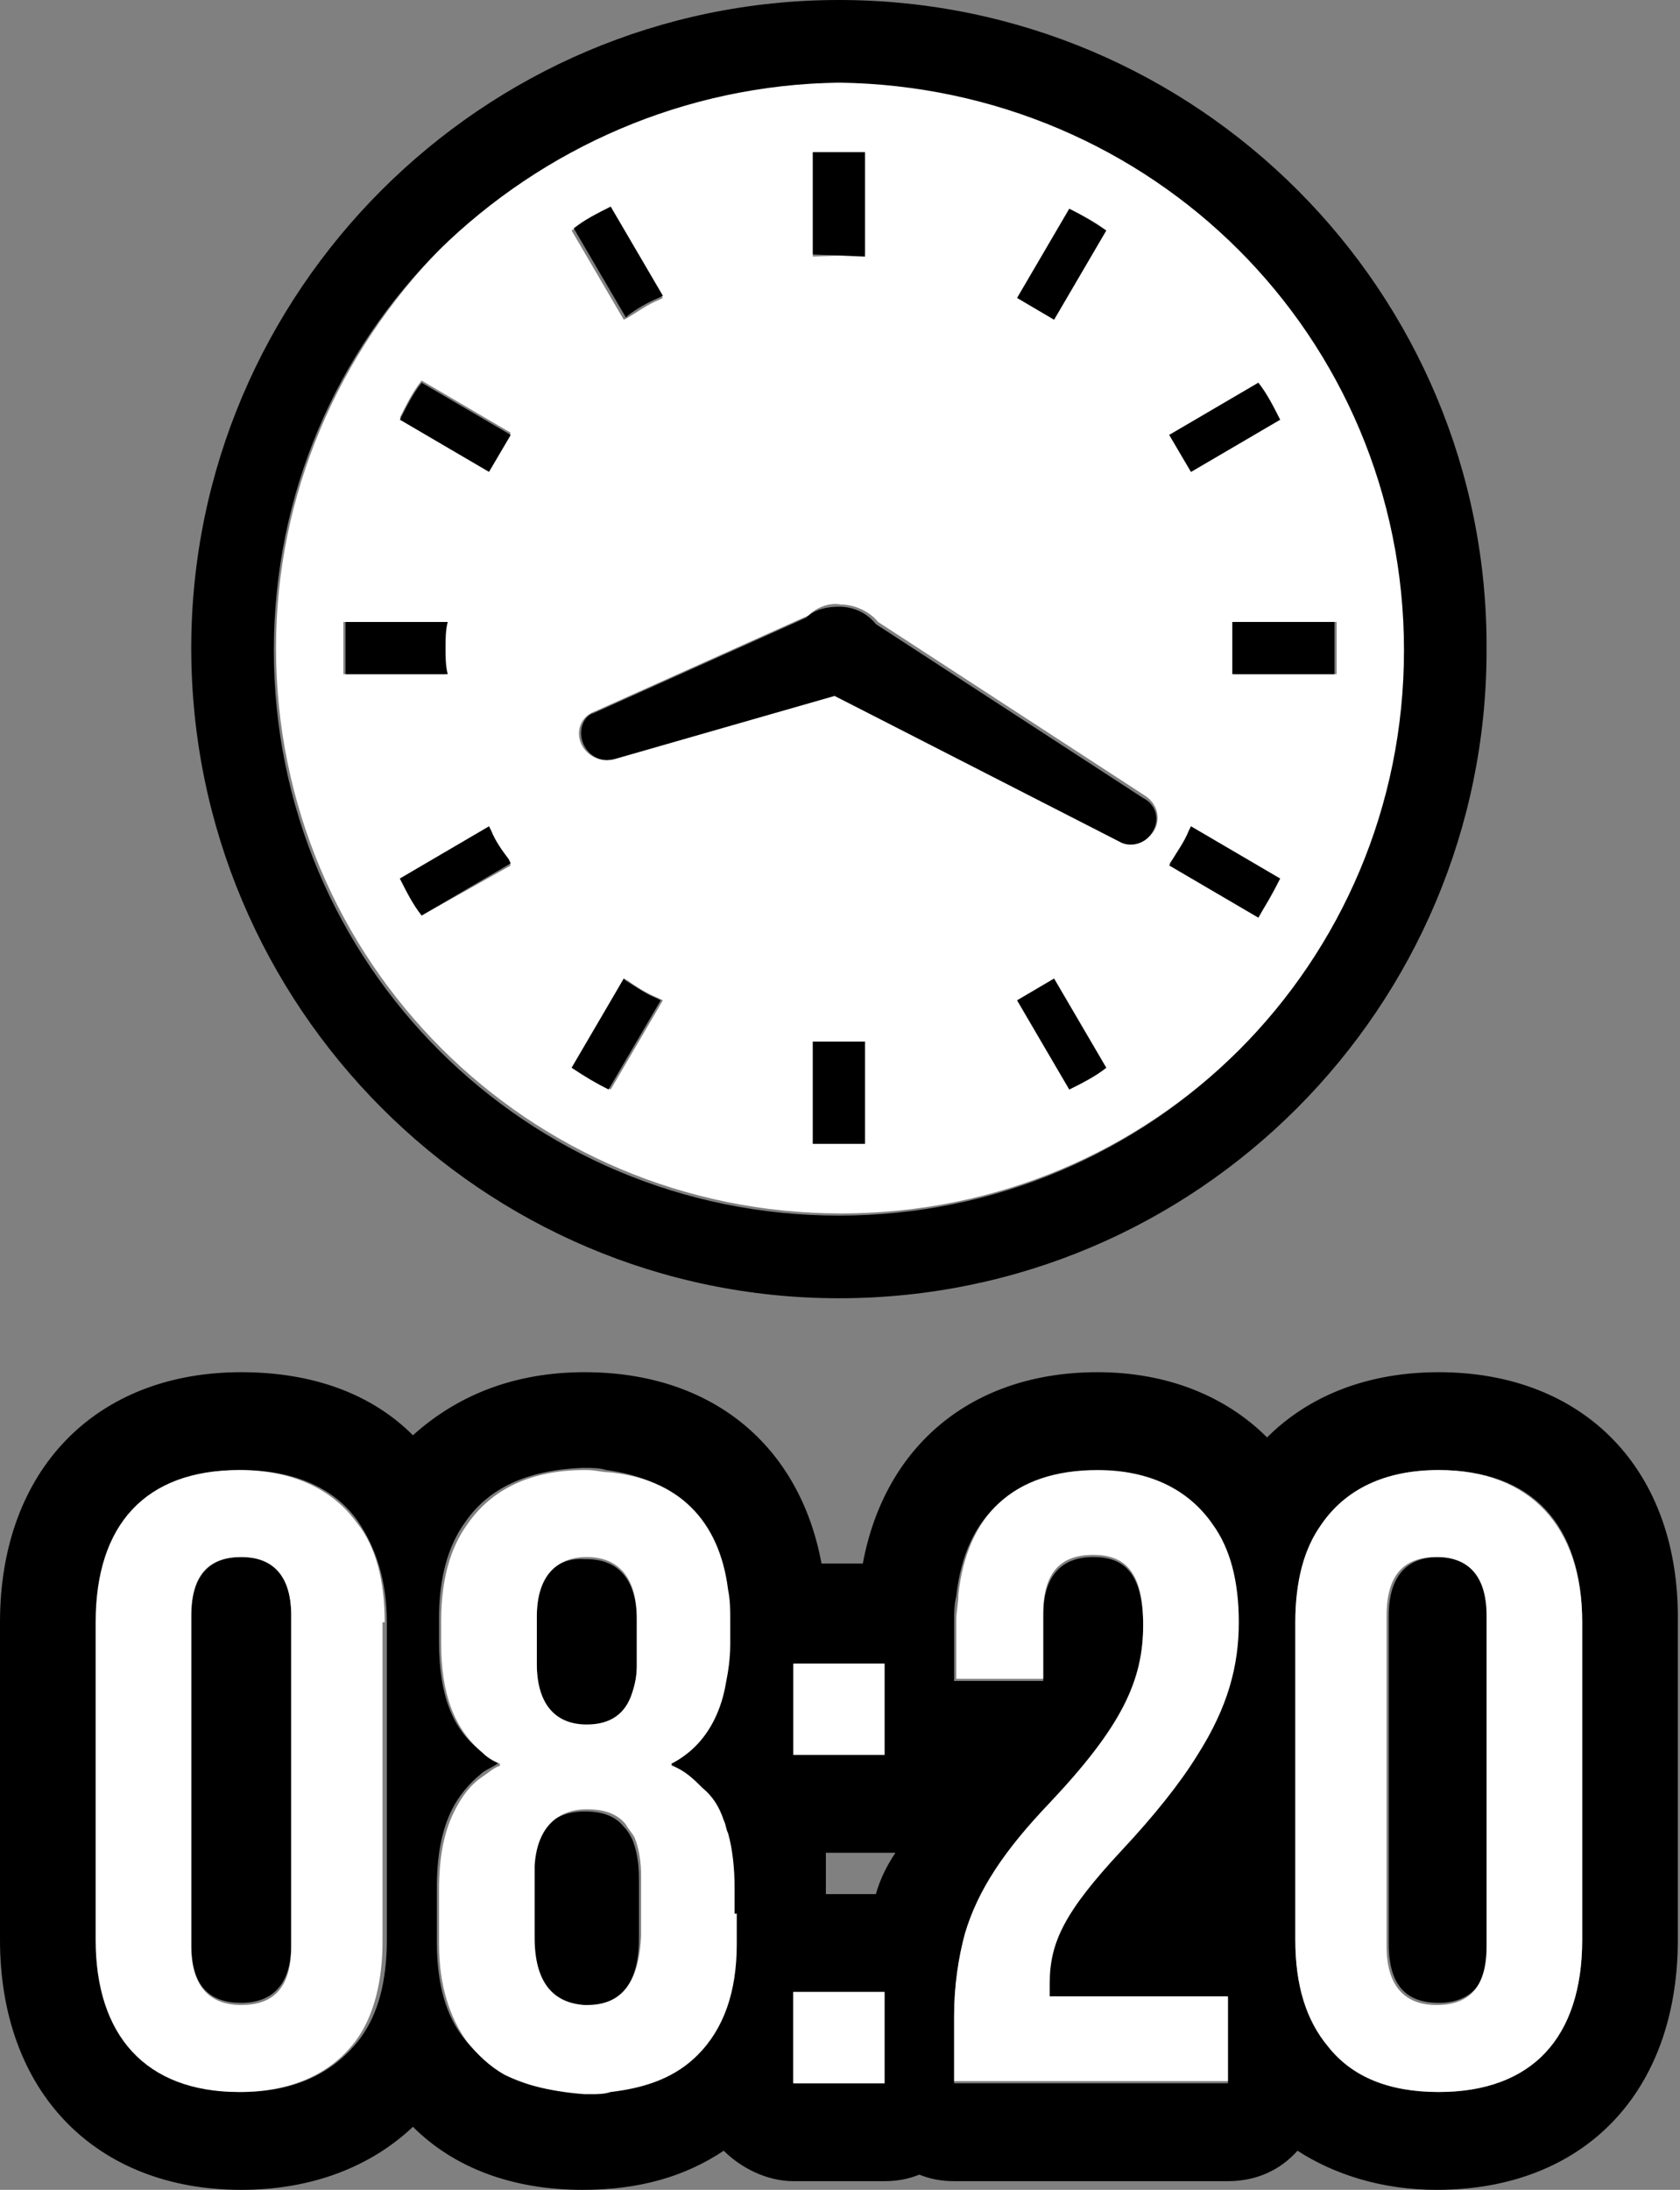
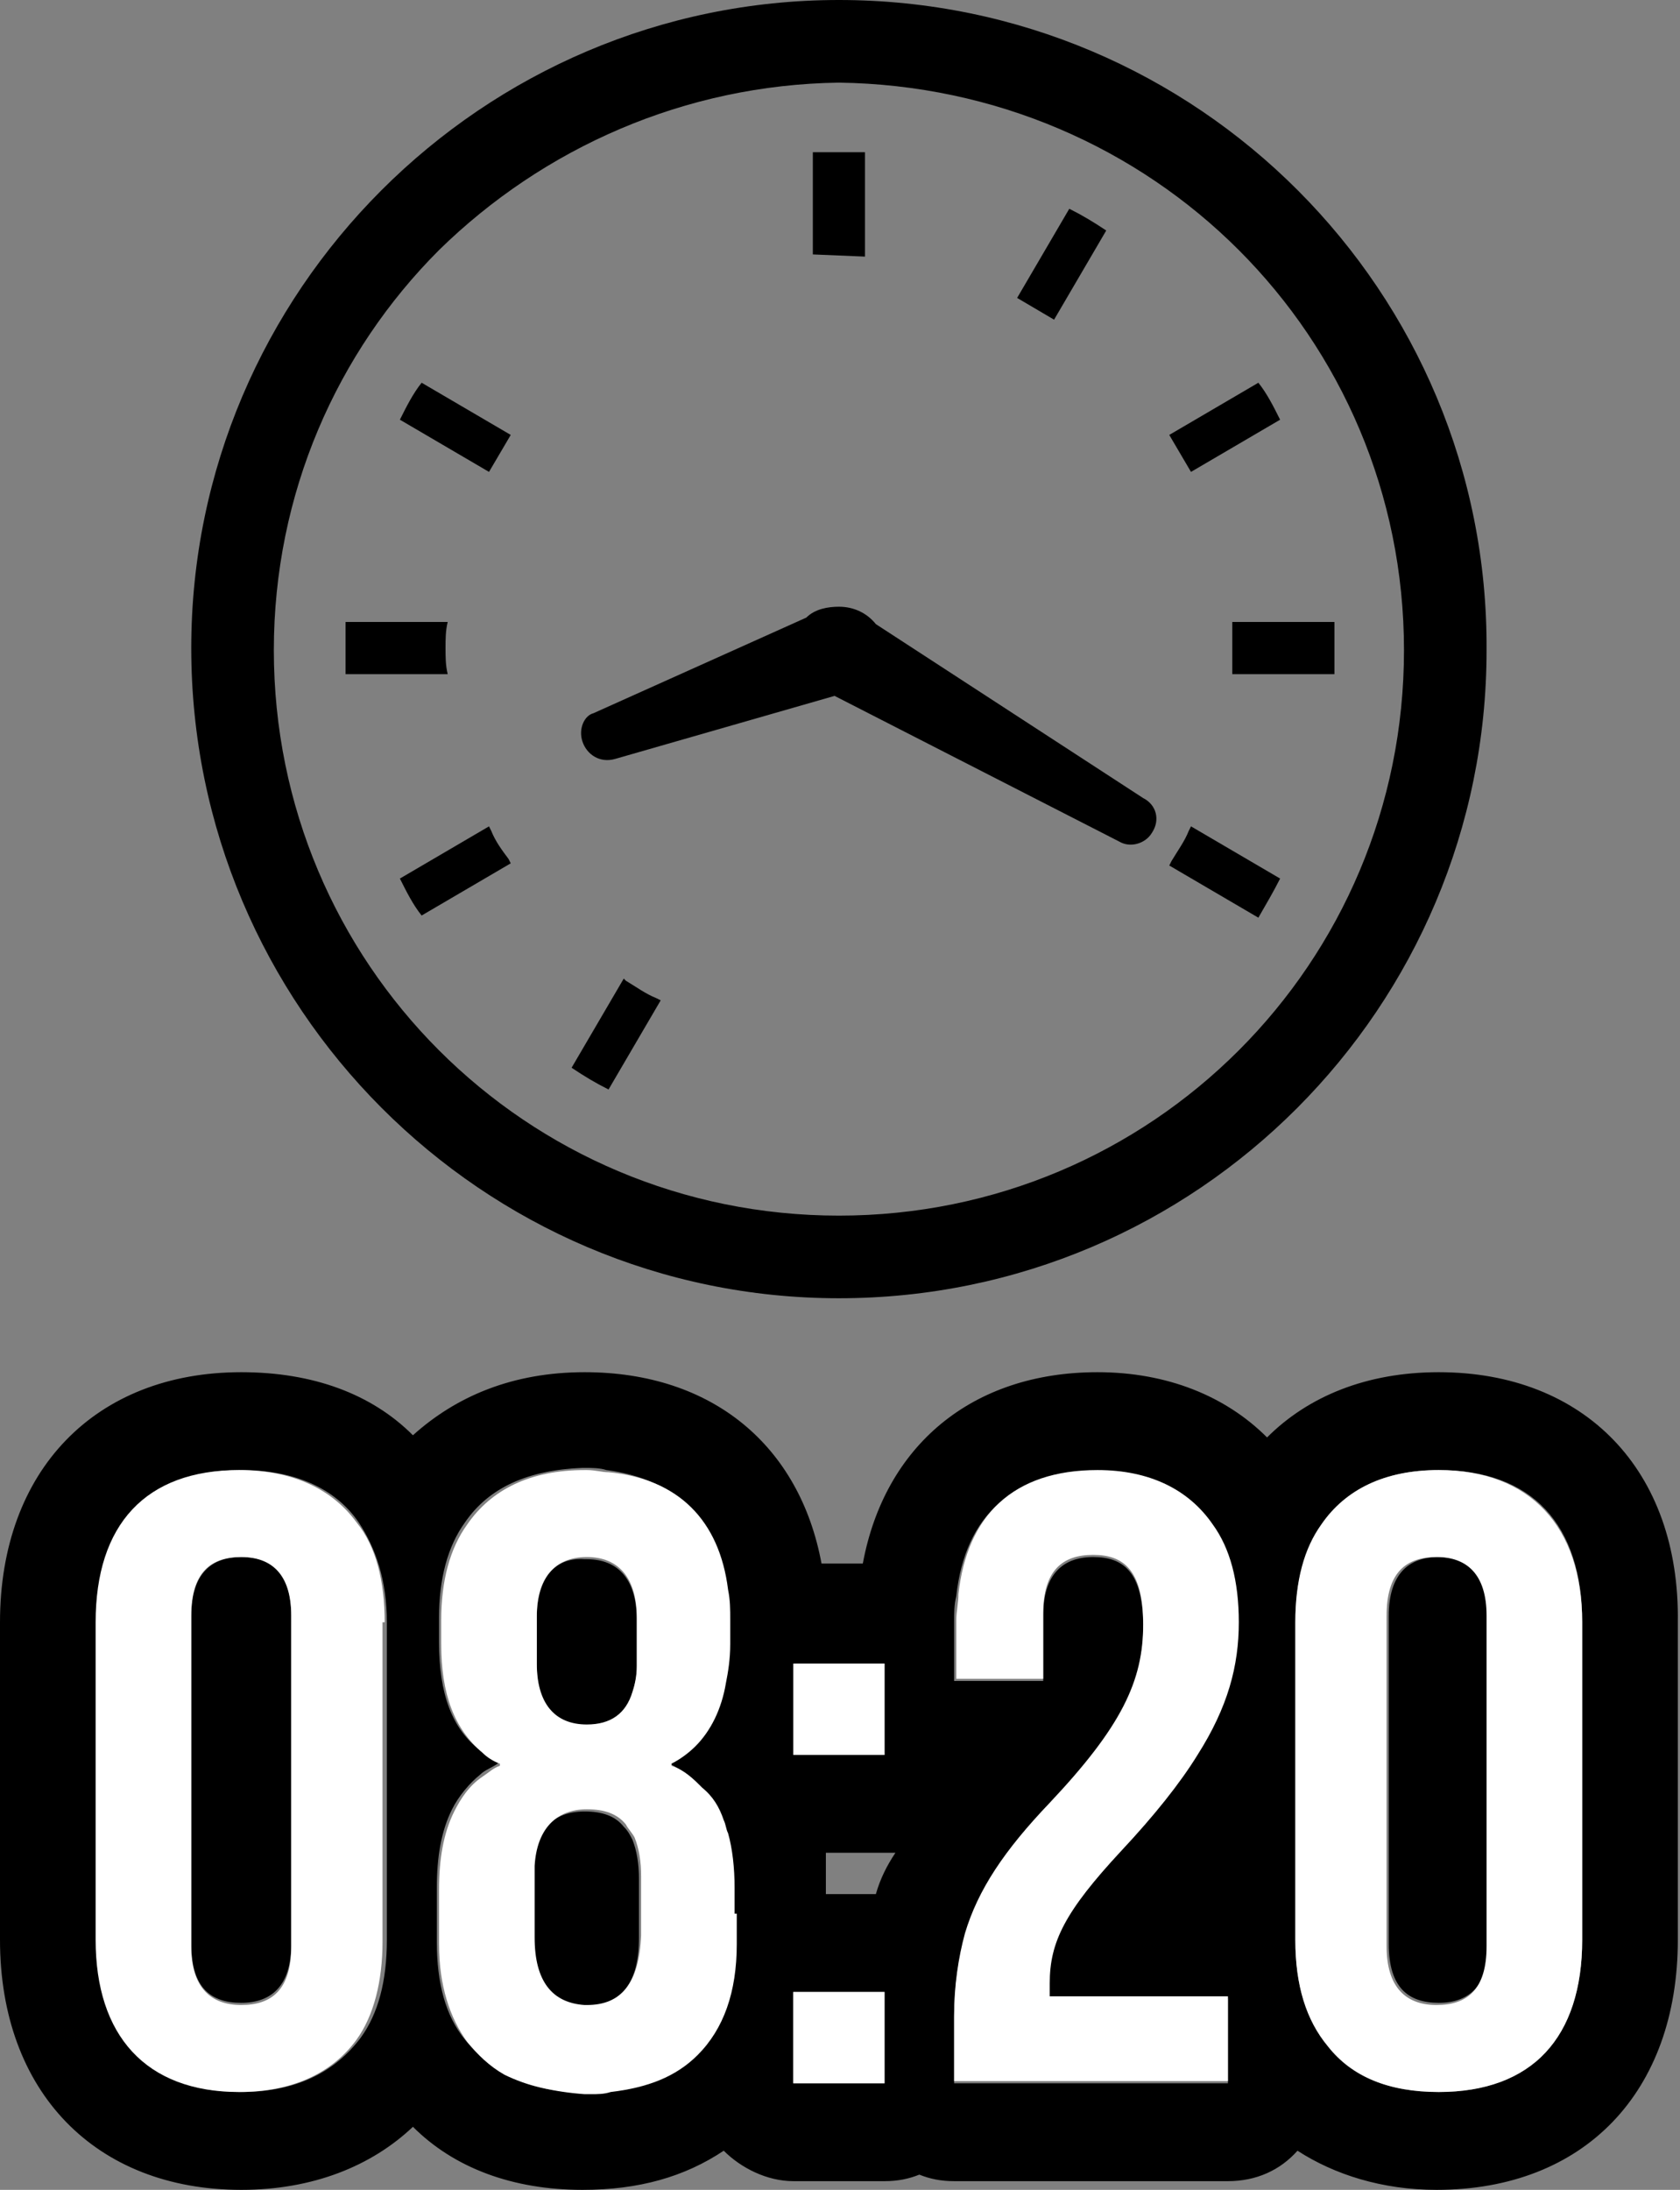
<svg xmlns="http://www.w3.org/2000/svg" version="1.1" id="レイヤー_1" x="0px" y="0px" width="77.3px" height="100.7px" viewBox="0 0 77.3 100.7" style="enable-background:new 0 0 77.3 100.7;" xml:space="preserve">
  <rect x="0" y="0" width="77.3" height="100.7" fill="#808080" stroke="none" />
  <style type="text/css">
	.st0{fill:none;}
	.st1{fill:#FFFFFF;}
</style>
  <g>
    <path class="st0" d="M38,85.2v1.9h2.3c0.2-0.7,0.5-1.3,0.8-1.9c-0.1,0-0.2,0-0.4,0H38z" />
    <path d="M11.1,71.6c-1.4,0-2.3,0.8-2.3,2.7v15.1c0,2,0.9,2.7,2.3,2.7c1.4,0,2.3-0.8,2.3-2.7V74.3C13.4,72.3,12.5,71.6,11.1,71.6z" />
    <path d="M24.7,74.4v2.2c0,1.8,0.8,2.8,2.3,2.8c1.1,0,1.8-0.5,2.1-1.5c0.1-0.4,0.2-0.8,0.2-1.2v-2.2c0-1.8-0.8-2.8-2.3-2.8   c0,0,0,0-0.1,0C25.5,71.6,24.7,72.6,24.7,74.4z" />
    <path d="M29.4,89.1v-2.7c0-0.7-0.1-1.3-0.3-1.8c-0.1-0.2-0.2-0.4-0.4-0.6c-0.4-0.5-1-0.7-1.8-0.7c-1.5,0-2.3,0.9-2.4,2.6   c0,0.2,0,0.4,0,0.6v2.7c0,2,0.8,3.1,2.3,3.1c0,0,0.1,0,0.1,0C28.6,92.2,29.4,91.2,29.4,89.1z" />
    <path d="M66.2,63.1c-3.3,0-6,1.1-7.9,3c-1.9-1.9-4.6-3-7.8-3c-5.8,0-9.8,3.4-10.8,8.8h-1.9c-1-5.4-5-8.8-10.9-8.8   c-3.3,0-5.9,1.1-7.9,2.9c-1.9-1.9-4.6-2.9-7.9-2.9C4.4,63.1,0,67.6,0,74.6v14.6c0,7,4.4,11.5,11.1,11.5c3.3,0,6-1.1,7.9-2.9   c1.9,1.9,4.6,2.9,7.8,2.9c2.6,0,4.7-0.6,6.5-1.8c0.8,0.8,2,1.4,3.2,1.4h4.2c0.6,0,1.1-0.1,1.6-0.3c0.5,0.2,1,0.3,1.6,0.3h12.6   c1.3,0,2.4-0.5,3.2-1.4c1.7,1.1,3.9,1.8,6.4,1.8c6.8,0,11.1-4.5,11.1-11.5V74.6C77.3,67.6,72.9,63.1,66.2,63.1z M40.3,87.1H38v-1.9   h2.8c0.1,0,0.2,0,0.4,0C40.8,85.8,40.5,86.4,40.3,87.1z M38,76.5h1.4h1.3v4v0.2H38h-1.4v-4.2H38z M11.1,96.2c-4.3,0-6.6-2.5-6.6-7   V74.6c0-4.4,2.3-7,6.6-7c2.4,0,4.3,0.8,5.4,2.4c0.8,1.2,1.3,2.7,1.3,4.6v14.6c0,1.9-0.4,3.4-1.2,4.5C15.4,95.3,13.6,96.2,11.1,96.2   z M32,94.4c-1,1-2.3,1.5-4,1.7c-0.3,0-0.6,0.1-0.9,0.1c-0.1,0-0.1,0-0.2,0c0,0,0,0-0.1,0c-1.5,0-2.7-0.3-3.7-0.9   c-0.7-0.4-1.2-0.9-1.7-1.5c-0.9-1.1-1.3-2.6-1.3-4.5v-2.5c0-1.4,0.2-2.6,0.7-3.6c0.3-0.6,0.8-1.2,1.3-1.6c0.2-0.2,0.5-0.3,0.8-0.5   v-0.1c-0.3-0.2-0.5-0.3-0.8-0.5c-1.3-1-1.9-2.6-1.9-5v-1.1c0-1.8,0.4-3.3,1.2-4.4c1.1-1.6,2.9-2.4,5.4-2.5c0,0,0,0,0,0   c0,0,0.1,0,0.1,0c0.3,0,0.7,0,1,0.1c3.1,0.4,5.1,2.2,5.5,5.4c0.1,0.4,0.1,0.9,0.1,1.4v1.1c0,0.7-0.1,1.2-0.2,1.8   c-0.2,1.2-0.7,2.2-1.4,2.9c-0.3,0.3-0.7,0.6-1.1,0.8v0.1c0.6,0.3,1,0.6,1.4,1c0.4,0.4,0.7,1,1,1.5c0.1,0.2,0.1,0.4,0.2,0.6   c0.2,0.7,0.3,1.6,0.3,2.5V88v1.3C33.8,91.5,33.2,93.3,32,94.4z M36.5,95.8v-0.4v-3.8h1.2h1.7h1.3v4.2h-1.3H36.5z M56.5,95.8H45.2   h-1.3v-3c0-1.4,0.2-2.7,0.5-3.8c0.6-2,1.8-3.8,3.9-6c3.3-3.5,4.3-5.6,4.3-8.2c0-2.5-0.9-3.2-2.3-3.2c-1.4,0-2.3,0.8-2.3,2.7v3h-2.8   h-1.3v-2.7c0-0.4,0-0.8,0.1-1.2c0.4-3.7,2.6-5.7,6.4-5.7c2.5,0,4.3,0.9,5.3,2.5c0.8,1.1,1.2,2.7,1.2,4.5c0,2-0.5,4-1.9,6.1   c-0.8,1.3-2,2.8-3.5,4.4c-2.6,2.8-3.3,4.2-3.3,6.1v0.6h7h1.3v3.6V95.8z M72.8,89.2c0,4.4-2.3,7-6.6,7c-2.3,0-4-0.7-5.1-2.1   c-1-1.2-1.5-2.8-1.5-4.9v-0.7v-6.6v-7.3c0-1.8,0.4-3.3,1.2-4.5c1.1-1.6,2.9-2.5,5.4-2.5c4.3,0,6.6,2.5,6.6,7V89.2z" />
    <path d="M66.2,71.6c-1.4,0-2.3,0.8-2.3,2.7v15.1c0,2,0.9,2.7,2.3,2.7c1.4,0,2.3-0.8,2.3-2.7V74.3C68.4,72.3,67.5,71.6,66.2,71.6z" />
    <path class="st1" d="M17.7,74.6c0-1.9-0.4-3.5-1.3-4.6c-1.1-1.5-2.9-2.4-5.4-2.4c-4.3,0-6.6,2.5-6.6,7v14.6c0,4.4,2.3,7,6.6,7   c2.5,0,4.3-0.9,5.4-2.4c0.8-1.1,1.2-2.7,1.2-4.5V74.6z M13.4,89.5c0,2-0.9,2.7-2.3,2.7c-1.4,0-2.3-0.8-2.3-2.7V74.3   c0-2,0.9-2.7,2.3-2.7c1.4,0,2.3,0.8,2.3,2.7V89.5z" />
    <path class="st1" d="M33.8,88v-1.2c0-0.9-0.1-1.8-0.3-2.5c-0.1-0.2-0.1-0.4-0.2-0.6c-0.2-0.6-0.5-1.1-1-1.5c-0.4-0.4-0.8-0.8-1.4-1   v-0.1c0.4-0.2,0.8-0.5,1.1-0.8c0.7-0.7,1.2-1.7,1.4-2.9c0.1-0.5,0.2-1.1,0.2-1.8v-1.1c0-0.5,0-0.9-0.1-1.4   c-0.4-3.2-2.3-5.1-5.5-5.4c-0.3,0-0.6-0.1-1-0.1c0,0-0.1,0-0.1,0c0,0,0,0,0,0c-2.5,0-4.3,0.9-5.4,2.5c-0.8,1.1-1.2,2.6-1.2,4.4v1.1   c0,2.3,0.6,3.9,1.9,5c0.2,0.2,0.5,0.4,0.8,0.5v0.1c-0.3,0.1-0.5,0.3-0.8,0.5c-0.6,0.4-1,1-1.3,1.6c-0.5,1-0.7,2.2-0.7,3.6v2.5   c0,1.9,0.5,3.4,1.3,4.5c0.5,0.6,1,1.1,1.7,1.5c1,0.5,2.3,0.8,3.7,0.9c0,0,0,0,0.1,0c0.1,0,0.1,0,0.2,0c0.3,0,0.6,0,0.9-0.1   c1.7-0.2,3-0.7,4-1.7c1.2-1.2,1.8-2.9,1.8-5.1V88z M27,71.6c1.5,0,2.3,1,2.3,2.8v2.2c0,0.5-0.1,0.9-0.2,1.2c-0.3,1-1,1.5-2.1,1.5   c-1.5,0-2.3-1-2.3-2.8v-2.2C24.7,72.6,25.5,71.6,27,71.6C26.9,71.6,27,71.6,27,71.6z M27,92.2c0,0-0.1,0-0.1,0   c-1.5-0.1-2.3-1.1-2.3-3.1v-2.7c0-0.2,0-0.4,0-0.6c0.1-1.7,1-2.6,2.4-2.6c0.8,0,1.4,0.2,1.8,0.7c0.1,0.2,0.3,0.4,0.4,0.6   c0.2,0.5,0.3,1.1,0.3,1.8v2.7C29.4,91.2,28.6,92.2,27,92.2z" />
    <polygon class="st1" points="36.5,80.7 38,80.7 40.7,80.7 40.7,80.5 40.7,76.5 39.4,76.5 38,76.5 36.5,76.5  " />
    <polygon class="st1" points="40.7,91.6 39.5,91.6 37.8,91.6 36.5,91.6 36.5,95.3 36.5,95.8 39.4,95.8 40.7,95.8  " />
    <path class="st1" d="M55.3,91.8h-7v-0.6c0-1.9,0.7-3.3,3.3-6.1c1.5-1.6,2.7-3.1,3.5-4.4c1.4-2.2,1.9-4.1,1.9-6.1   c0-1.9-0.4-3.4-1.2-4.5c-1.1-1.6-2.9-2.5-5.3-2.5c-3.9,0-6,2.1-6.4,5.7c0,0.4-0.1,0.8-0.1,1.2v2.7h1.3H48v-3c0-2,0.9-2.7,2.3-2.7   c1.4,0,2.3,0.7,2.3,3.2c0,2.6-1,4.7-4.3,8.2c-2.1,2.2-3.3,4-3.9,6c-0.3,1.1-0.5,2.4-0.5,3.8v3h1.3h11.3v-0.3v-3.6H55.3z" />
    <path class="st1" d="M66.2,67.6c-2.5,0-4.3,0.9-5.4,2.5c-0.8,1.1-1.2,2.6-1.2,4.5v7.3v6.6v0.7c0,2.1,0.5,3.7,1.5,4.9   c1.1,1.4,2.8,2.1,5.1,2.1c4.3,0,6.6-2.5,6.6-7V74.6C72.8,70.2,70.4,67.6,66.2,67.6z M68.4,89.5c0,2-0.9,2.7-2.3,2.7   c-1.4,0-2.3-0.8-2.3-2.7V74.3c0-2,0.9-2.7,2.3-2.7c1.4,0,2.3,0.8,2.3,2.7V89.5z" />
-     <path class="st1" d="M12.7,29.8c0,7.2,2.9,13.7,7.6,18.4c4.7,4.7,11.2,7.6,18.4,7.6c7.2,0,13.7-2.9,18.4-7.6   c4.7-4.7,7.6-11.2,7.6-18.4c0-7.2-2.9-13.7-7.6-18.4c-4.7-4.7-11.2-7.6-18.4-7.6c-7.2,0-13.7,2.9-18.4,7.6   C15.6,16.2,12.7,22.7,12.7,29.8z M15.8,29.8c0-0.4,0-0.8,0-1.2h4.7c0,0.4-0.1,0.8-0.1,1.2c0,0.4,0,0.8,0.1,1.2h-4.7   C15.8,30.6,15.8,30.2,15.8,29.8z M19.4,42.1c-0.4-0.6-0.7-1.1-1-1.7l4.1-2.4l0.1,0.2c0.2,0.5,0.5,0.9,0.8,1.4l0.1,0.2L19.4,42.1z    M39.8,47.9v4.7c-0.4,0-0.8,0-1.2,0c-0.4,0-0.8,0-1.2,0v-4.7v0L39.8,47.9L39.8,47.9z M49.2,50.1L46.8,46l1.7-1l2.4,4.1   C50.4,49.5,49.8,49.8,49.2,50.1z M61.5,29.8c0,0.4,0,0.8,0,1.2h-4.7h0v-2.4h0h4.7C61.5,29,61.5,29.4,61.5,29.8z M57.9,17.6   c0.4,0.6,0.7,1.1,1,1.7l-4.1,2.4l-1-1.7L57.9,17.6z M53.9,39.6c0.3-0.4,0.6-0.9,0.8-1.4l0.1-0.2l4.1,2.4c-0.3,0.6-0.6,1.2-1,1.7   l-4.1-2.4L53.9,39.6z M49.2,9.6c0.6,0.3,1.2,0.6,1.7,1l-2.4,4.1l-1.7-1L49.2,9.6z M37.4,11.8V7c0.4,0,0.8,0,1.2,0   c0.4,0,0.8,0,1.2,0v4.7v0L37.4,11.8L37.4,11.8z M38.7,27.8c0.6,0,1.3,0.3,1.7,0.8l12.3,8c0.6,0.4,0.7,1.1,0.4,1.6   c-0.3,0.5-1,0.7-1.5,0.4L38.4,32l-10.2,2.9c-0.6,0.2-1.3-0.2-1.5-0.8c-0.2-0.6,0.1-1.2,0.7-1.4l9.8-4.4   C37.6,27.9,38.2,27.7,38.7,27.8z M28.1,9.6l2.4,4.1l-0.2,0.1c-0.5,0.2-0.9,0.5-1.4,0.8l-0.2,0.1l-2.4-4.1   C26.9,10.2,27.5,9.9,28.1,9.6z M28.7,45l0.2,0.1c0.4,0.3,0.9,0.6,1.4,0.8l0.2,0.1l-2.4,4.1c-0.6-0.3-1.2-0.6-1.7-1L28.7,45z    M22.5,21.6l-4.1-2.4c0.3-0.6,0.6-1.2,1-1.7l4.1,2.4L22.5,21.6z" />
    <g>
      <path d="M20.5,29.8c0-0.4,0-0.8,0.1-1.2h-4.7c0,0.4,0,0.8,0,1.2c0,0.4,0,0.8,0,1.2h4.7C20.5,30.6,20.5,30.2,20.5,29.8z" />
    </g>
    <g>
-       <path d="M28.9,14.5c0.4-0.3,0.9-0.6,1.4-0.8l0.2-0.1l-2.4-4.1c-0.6,0.3-1.2,0.6-1.7,1l2.4,4.1L28.9,14.5z" />
-     </g>
+       </g>
    <g>
      <path d="M18.4,19.3l4.1,2.4l1-1.7l-4.1-2.4C19,18.1,18.7,18.7,18.4,19.3z" />
    </g>
    <g>
      <path d="M58.9,40.4L54.8,38l-0.1,0.2c-0.2,0.5-0.5,0.9-0.8,1.4l-0.1,0.2l4.1,2.4C58.3,41.5,58.6,41,58.9,40.4z" />
    </g>
    <g>
      <path d="M22.6,38.2L22.5,38l-4.1,2.4c0.3,0.6,0.6,1.2,1,1.7l4.1-2.4l-0.1-0.2C23.1,39.1,22.8,38.7,22.6,38.2z" />
    </g>
    <g>
      <path d="M30.4,46l-0.2-0.1c-0.5-0.2-0.9-0.5-1.4-0.8L28.7,45l-2.4,4.1c0.6,0.4,1.1,0.7,1.7,1L30.4,46z" />
    </g>
    <g>
      <path d="M50.9,10.6c-0.6-0.4-1.1-0.7-1.7-1l-2.4,4.1l1.7,1L50.9,10.6z" />
    </g>
    <g>
-       <path d="M37.4,47.9v4.7c0.4,0,0.8,0,1.2,0c0.4,0,0.8,0,1.2,0v-4.7v0L37.4,47.9L37.4,47.9z" />
-     </g>
+       </g>
    <g>
      <path d="M39.8,11.8V7c-0.4,0-0.8,0-1.2,0c-0.4,0-0.8,0-1.2,0v4.7v0L39.8,11.8L39.8,11.8z" />
    </g>
    <g>
-       <path d="M46.8,46l2.4,4.1c0.6-0.3,1.2-0.6,1.7-1L48.5,45L46.8,46z" />
-     </g>
+       </g>
    <g>
      <path d="M58.9,19.3c-0.3-0.6-0.6-1.2-1-1.7l-4.1,2.4l1,1.7L58.9,19.3z" />
    </g>
    <g>
      <path d="M56.7,28.6V31h0h4.7c0-0.4,0-0.8,0-1.2c0-0.4,0-0.8,0-1.2H56.7L56.7,28.6z" />
    </g>
    <g>
      <path d="M38.6,59.7c16.5,0,29.8-13.4,29.8-29.8C68.5,13.4,55.1,0,38.6,0C22.2,0,8.8,13.4,8.8,29.8C8.8,46.3,22.2,59.7,38.6,59.7z     M57,11.5c4.7,4.7,7.6,11.2,7.6,18.4c0,7.2-2.9,13.7-7.6,18.4c-4.7,4.7-11.2,7.6-18.4,7.6c-7.2,0-13.7-2.9-18.4-7.6    c-4.7-4.7-7.6-11.2-7.6-18.4c0-7.2,2.9-13.7,7.6-18.4C25,6.8,31.5,3.9,38.6,3.8C45.8,3.9,52.3,6.8,57,11.5z" />
    </g>
    <path d="M26.8,34.1c0.2,0.6,0.8,1,1.5,0.8L38.4,32l13.1,6.7c0.5,0.3,1.2,0.1,1.5-0.4c0.4-0.6,0.2-1.3-0.4-1.6l-12.3-8   c-0.4-0.5-1-0.8-1.7-0.8c-0.5,0-1.1,0.1-1.5,0.5l-9.8,4.4C26.9,32.9,26.6,33.5,26.8,34.1z" />
  </g>
</svg>